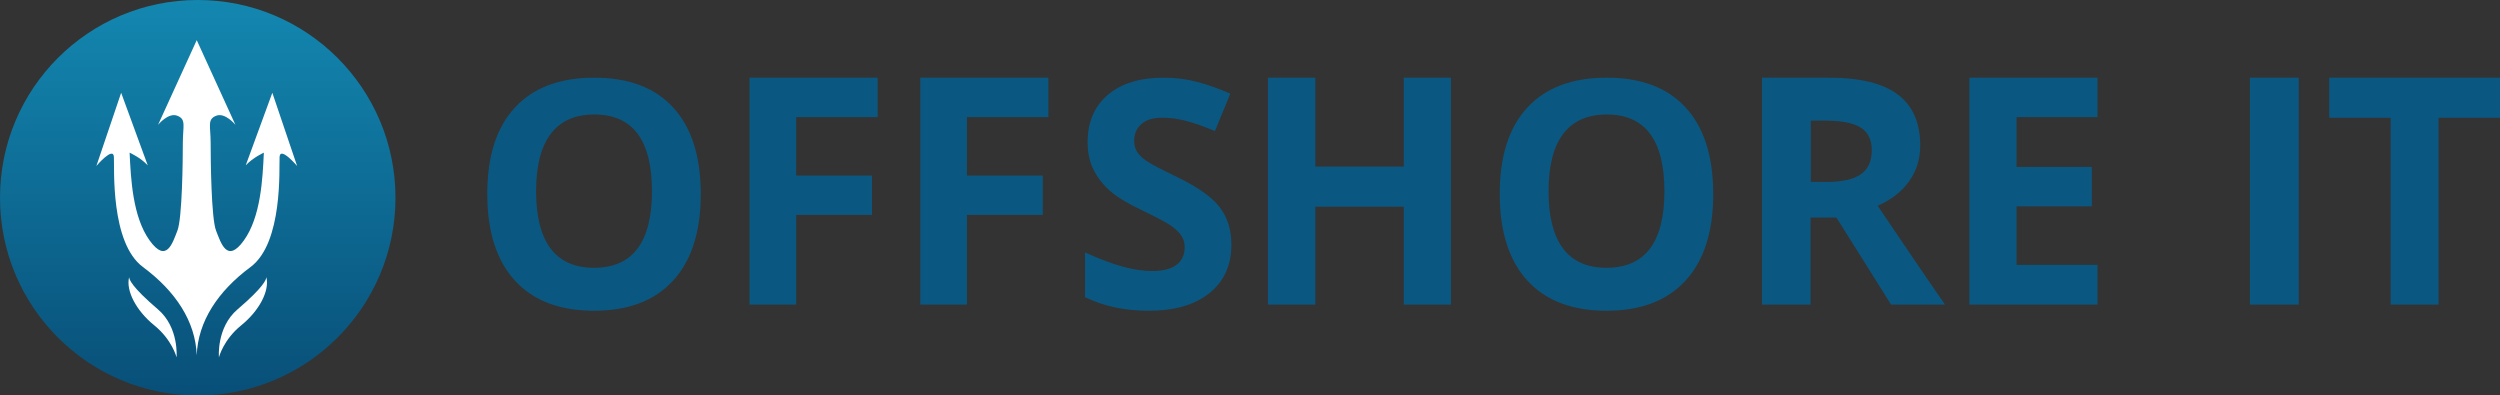
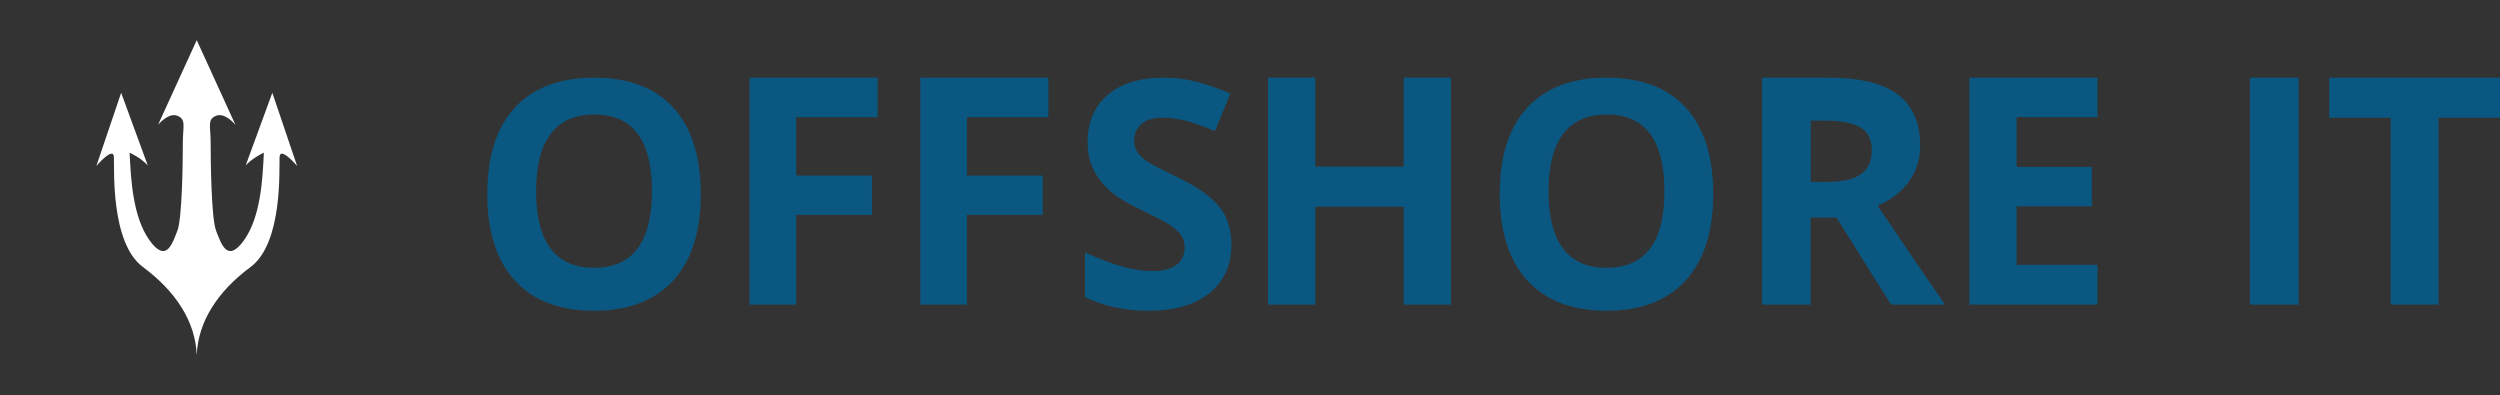
<svg xmlns="http://www.w3.org/2000/svg" width="354px" height="56px" viewBox="0 0 354 56">
  <rect x="0" y="0" width="354" height="56" fill="#333333" stroke="none" />
  <title>Group 3@2x</title>
  <desc>Created with Sketch.</desc>
  <defs>
    <linearGradient x1="50%" y1="0%" x2="50%" y2="100%" id="linearGradient-1">
      <stop stop-color="#1387B0" offset="0%" />
      <stop stop-color="#084F78" offset="100%" />
    </linearGradient>
  </defs>
  <g id="Page-1" stroke="none" stroke-width="1" fill="none" fill-rule="evenodd">
    <g id="Home-Copy-5" transform="translate(-90, -38)">
      <g id="Group-3" transform="translate(90, 38)">
        <g id="Group-5">
          <g id="Group-2">
-             <circle id="Oval" fill="url(#linearGradient-1)" cx="28" cy="28" r="28" />
            <g id="Group" transform="translate(13.503, 5.685)" fill="#FFFFFF">
-               <path d="M11.497,44.914 C11.497,44.914 11.876,40.689 8.861,38.119 C5.137,34.944 4.774,33.856 4.782,33.543 C4.287,35.518 5.837,38.358 8.332,40.374 C10.874,42.428 11.497,44.914 11.497,44.914" id="Fill-1" />
              <path d="M14.355,0 L8.876,11.993 C8.876,11.993 10.331,10.194 11.615,10.708 C12.9,11.222 12.386,12.164 12.386,14.562 C12.386,16.961 12.3,25.27 11.615,26.983 C10.931,28.697 10.074,31.695 7.677,28.354 C5.279,25.013 5.022,19.616 4.851,15.933 C4.851,15.933 6.393,16.618 7.42,17.732 L3.652,7.452 L0.142,17.818 C0.142,17.818 2.539,14.991 2.625,16.533 C2.711,18.075 2.111,28.697 6.735,32.123 C11.359,35.549 14.184,39.832 14.355,44.629 C14.527,39.832 17.352,35.549 21.976,32.123 C26.599,28.697 26,18.075 26.086,16.533 C26.171,14.991 28.569,17.818 28.569,17.818 L25.058,7.452 L21.291,17.732 C22.318,16.618 23.859,15.933 23.859,15.933 C23.688,19.616 23.431,25.013 21.034,28.354 C18.636,31.695 17.78,28.697 17.095,26.983 C16.41,25.27 16.325,16.961 16.325,14.562 C16.325,12.164 15.811,11.222 17.095,10.708 C18.38,10.194 19.835,11.993 19.835,11.993 L14.355,0" id="Fill-6" />
-               <path d="M17.498,44.914 C17.498,44.914 18.12,42.428 20.663,40.374 C23.158,38.358 24.708,35.518 24.213,33.543 C24.221,33.857 23.858,34.944 20.134,38.119 C17.119,40.689 17.498,44.914 17.498,44.914" id="Fill-10" />
            </g>
-             <path d="M17.457,38.644 C17.473,38.56 17.488,38.474 17.507,38.391 C17.507,38.391 17.461,38.46 17.457,38.644" id="Fill-4" fill="#231F20" />
            <path d="M39.68,38.644 C39.676,38.46 39.63,38.391 39.63,38.391 C39.649,38.474 39.664,38.56 39.68,38.644" id="Fill-8" fill="#231F20" />
          </g>
        </g>
        <path d="M99.227,27.489 C99.227,32.795 97.924,36.874 95.319,39.724 C92.713,42.575 88.978,44 84.114,44 C79.249,44 75.515,42.575 72.909,39.724 C70.303,36.874 69,32.781 69,27.445 C69,22.11 70.307,18.035 72.92,15.221 C75.533,12.407 79.278,11 84.157,11 C89.036,11 92.767,12.418 95.351,15.254 C97.935,18.09 99.227,22.168 99.227,27.489 Z M75.909,27.077 C75.909,30.67 76.595,33.375 77.966,35.193 C79.337,37.012 81.386,37.921 84.114,37.921 C89.583,37.921 92.318,34.306 92.318,27.077 C92.318,19.833 89.598,16.211 84.158,16.211 C81.43,16.211 79.374,17.123 77.988,18.949 C76.602,20.775 75.909,23.484 75.909,27.077 Z M112.737,43.132 L106.136,43.132 L106.136,11 L124.273,11 L124.273,16.582 L112.737,16.582 L112.737,24.868 L123.472,24.868 L123.472,30.428 L112.737,30.428 L112.737,43.132 Z M136.919,43.132 L130.318,43.132 L130.318,11 L148.455,11 L148.455,16.582 L136.919,16.582 L136.919,24.868 L147.654,24.868 L147.654,30.428 L136.919,30.428 L136.919,43.132 Z M174.364,34.647 C174.364,37.545 173.331,39.828 171.264,41.497 C169.198,43.166 166.324,44 162.641,44 C159.248,44 156.246,43.356 153.636,42.068 L153.636,35.745 C155.782,36.711 157.598,37.391 159.085,37.786 C160.571,38.182 161.93,38.379 163.163,38.379 C164.642,38.379 165.776,38.094 166.566,37.523 C167.357,36.952 167.752,36.103 167.752,34.976 C167.752,34.347 167.578,33.787 167.23,33.296 C166.882,32.806 166.371,32.334 165.696,31.88 C165.022,31.426 163.648,30.702 161.575,29.707 C159.632,28.784 158.175,27.899 157.203,27.05 C156.232,26.201 155.456,25.213 154.876,24.086 C154.296,22.959 154.006,21.641 154.006,20.134 C154.006,17.294 154.959,15.062 156.866,13.437 C158.773,11.812 161.408,11 164.772,11 C166.425,11 168.002,11.198 169.503,11.593 C171.003,11.988 172.573,12.544 174.211,13.261 L172.036,18.553 C170.34,17.85 168.937,17.36 167.828,17.082 C166.719,16.804 165.628,16.665 164.555,16.665 C163.279,16.665 162.3,16.965 161.618,17.565 C160.937,18.165 160.596,18.948 160.596,19.914 C160.596,20.514 160.734,21.038 161.009,21.484 C161.285,21.93 161.724,22.362 162.325,22.779 C162.927,23.197 164.352,23.947 166.599,25.03 C169.572,26.464 171.609,27.903 172.711,29.344 C173.813,30.786 174.364,32.554 174.364,34.647 Z M205.455,43.132 L198.772,43.132 L198.772,29.264 L186.25,29.264 L186.25,43.132 L179.545,43.132 L179.545,11 L186.25,11 L186.25,23.593 L198.772,23.593 L198.772,11 L205.455,11 L205.455,43.132 Z M242.591,27.489 C242.591,32.795 241.288,36.874 238.682,39.724 C236.076,42.575 232.341,44 227.477,44 C222.613,44 218.878,42.575 216.272,39.724 C213.667,36.874 212.364,32.781 212.364,27.445 C212.364,22.11 213.67,18.035 216.283,15.221 C218.896,12.407 222.642,11 227.521,11 C232.399,11 236.131,12.418 238.715,15.254 C241.299,18.09 242.591,22.168 242.591,27.489 Z M219.273,27.077 C219.273,30.67 219.958,33.375 221.329,35.193 C222.701,37.012 224.75,37.921 227.477,37.921 C232.947,37.921 235.682,34.306 235.682,27.077 C235.682,19.833 232.962,16.211 227.522,16.211 C224.794,16.211 222.737,17.123 221.352,18.949 C219.966,20.775 219.273,23.484 219.273,27.077 Z M256.409,25.763 L258.641,25.763 C260.828,25.763 262.442,25.404 263.483,24.686 C264.525,23.968 265.045,22.839 265.045,21.3 C265.045,19.776 264.514,18.691 263.45,18.046 C262.386,17.401 260.738,17.079 258.507,17.079 L256.409,17.079 L256.409,25.763 Z M256.377,30.802 L256.377,43.132 L249.5,43.132 L249.5,11 L258.95,11 C263.357,11 266.617,11.795 268.732,13.385 C270.847,14.974 271.904,17.388 271.904,20.626 C271.904,22.516 271.379,24.198 270.329,25.67 C269.279,27.143 267.793,28.297 265.871,29.132 C270.751,36.355 273.93,41.022 275.409,43.132 L267.778,43.132 L260.037,30.802 L256.377,30.802 Z M297,43.132 L278.864,43.132 L278.864,11 L297,11 L297,16.582 L285.541,16.582 L285.541,23.637 L296.203,23.637 L296.203,29.22 L285.541,29.22 L285.541,37.505 L297,37.505 L297,43.132 Z M318.591,43.132 L318.591,11 L325.5,11 L325.5,43.132 L318.591,43.132 Z M345.304,43.132 L338.514,43.132 L338.514,16.67 L329.818,16.67 L329.818,11 L354,11 L354,16.67 L345.304,16.67 L345.304,43.132 Z" id="OFFSHOREIT" fill="#0A5881" fill-rule="nonzero" />
      </g>
    </g>
  </g>
</svg>